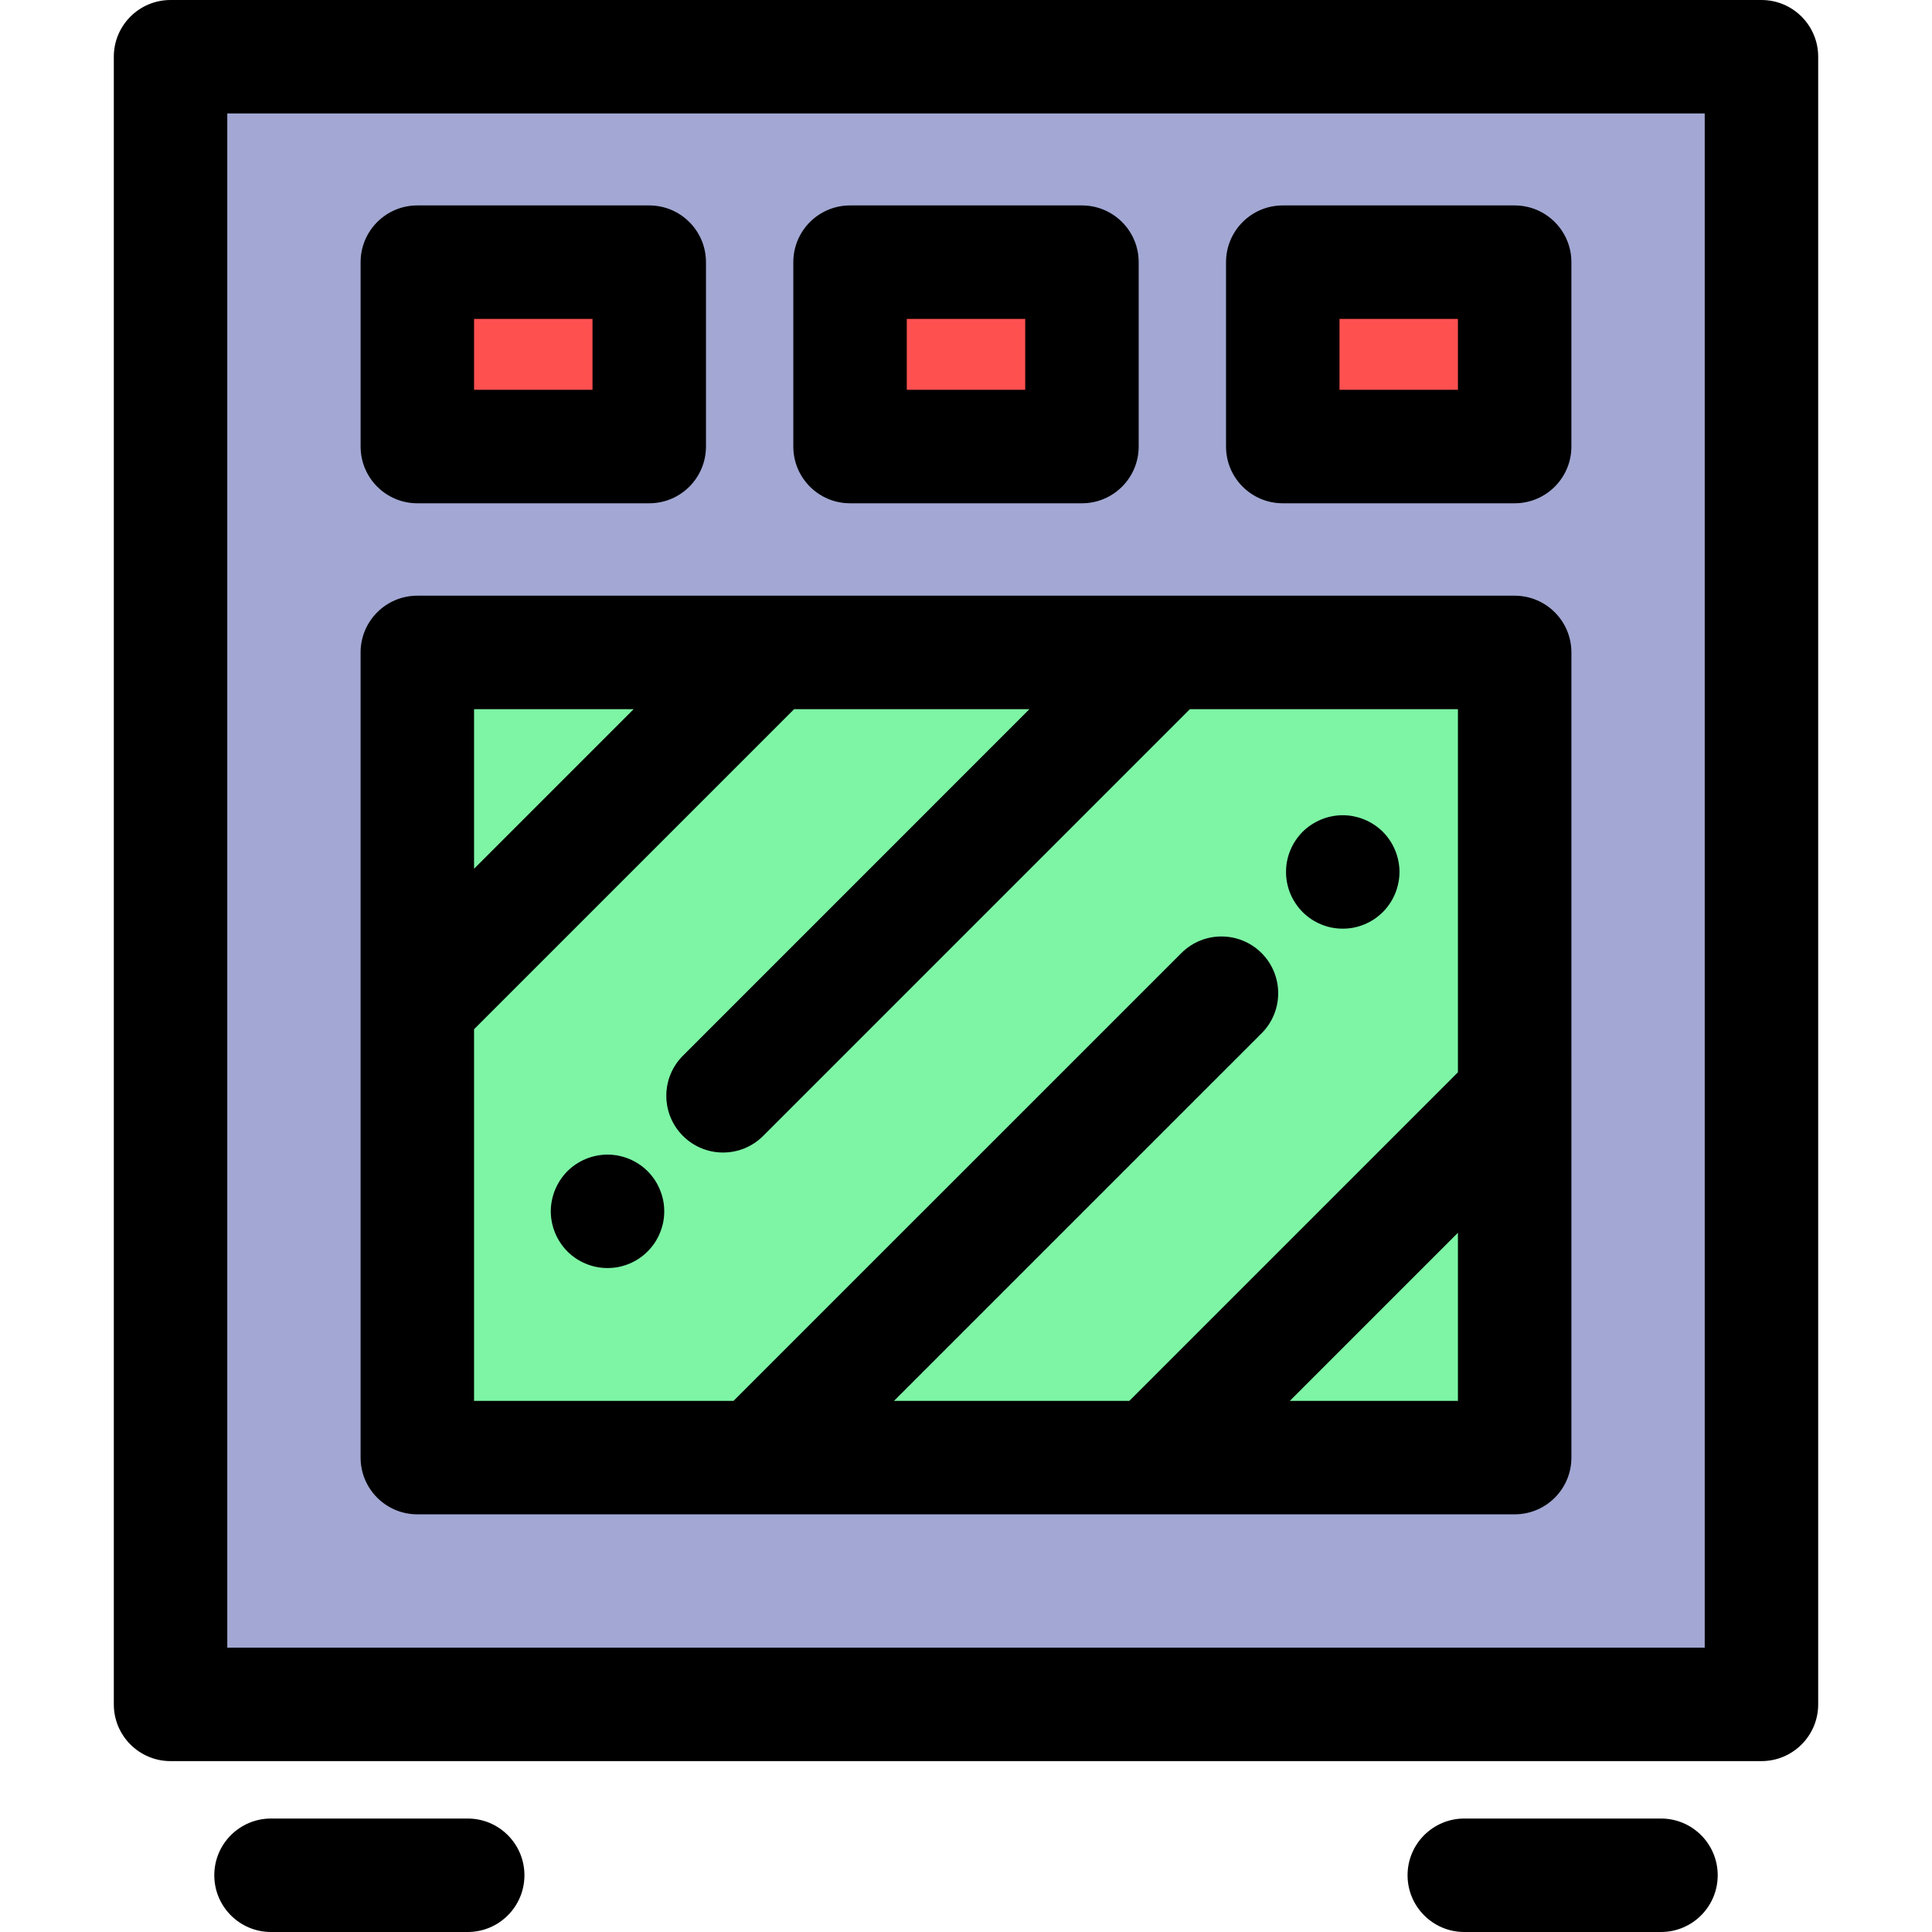
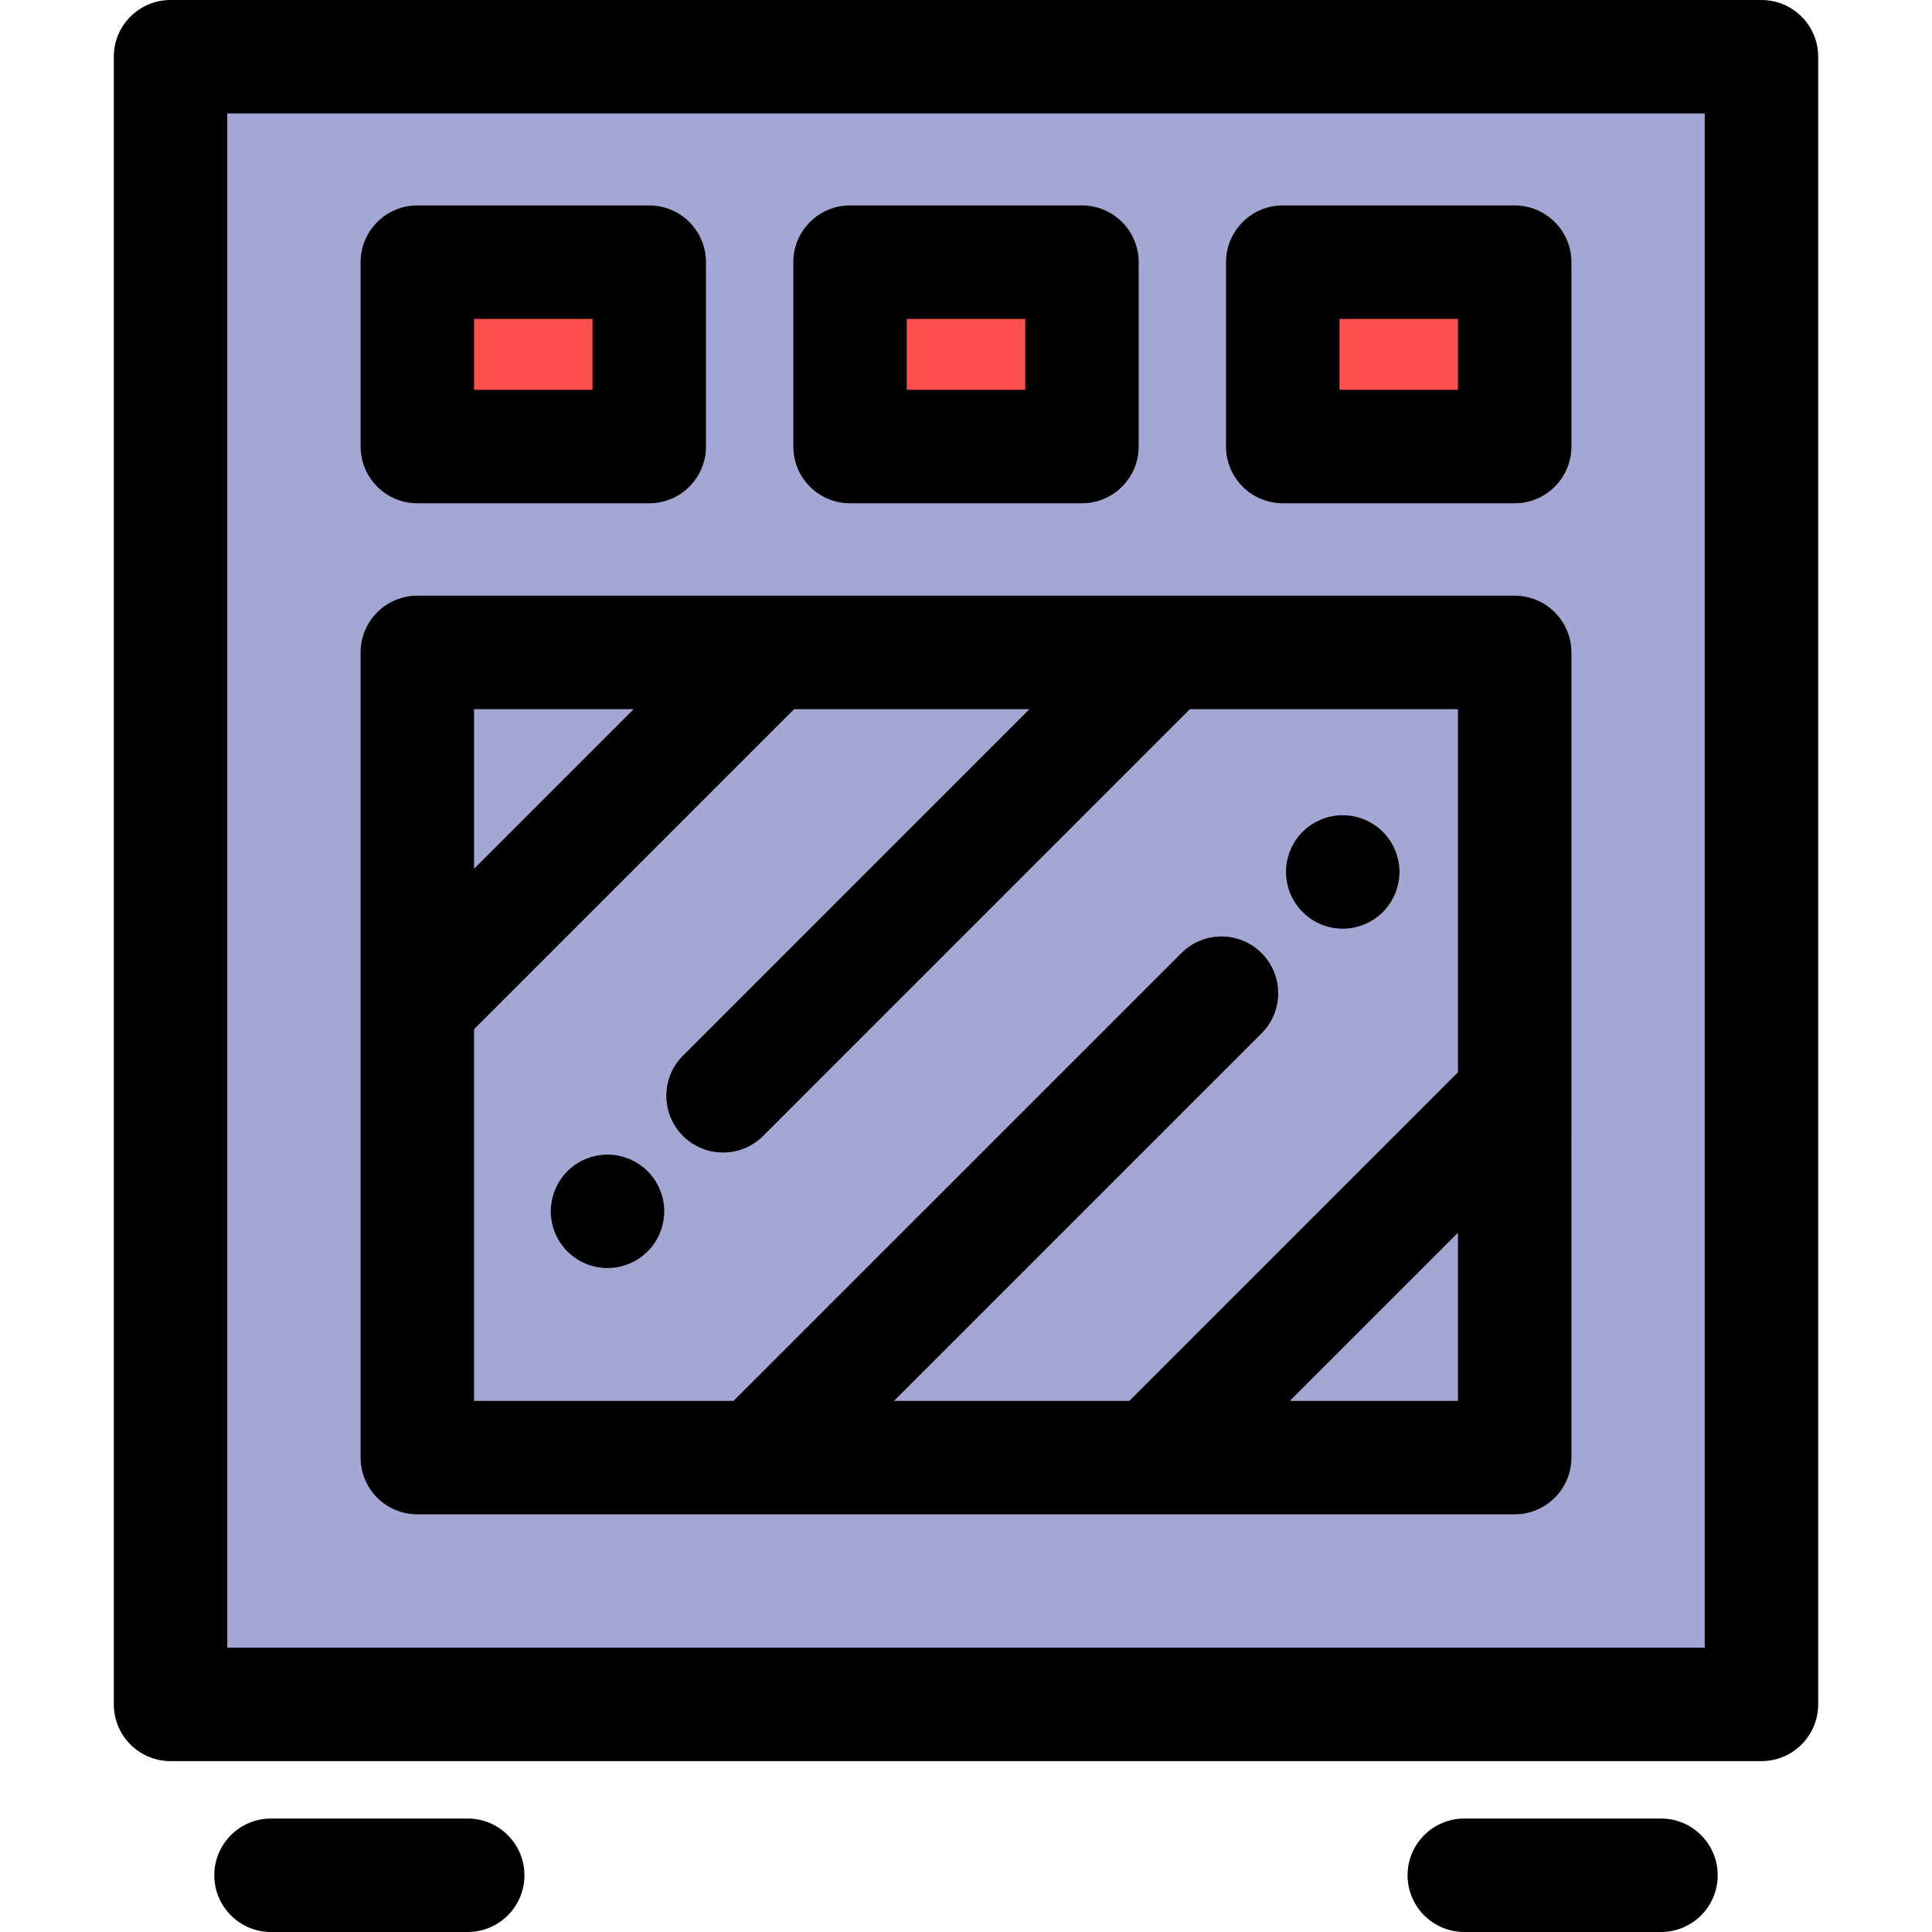
<svg xmlns="http://www.w3.org/2000/svg" version="1.1" id="Layer_1" viewBox="0 0 512 512" xml:space="preserve">
  <rect x="45.194" y="15.035" style="fill:#A2A8D3;" width="421.604" height="436.638" />
  <path d="M466.804,466.712H45.196c-8.304,0-15.035-6.731-15.035-15.035V15.035C30.161,6.731,36.892,0,45.196,0h421.608  c8.304,0,15.035,6.731,15.035,15.035v436.643C481.839,459.981,475.108,466.712,466.804,466.712z M60.231,436.643h391.539V30.069  H60.231V436.643z" />
-   <rect x="110.595" y="172.899" style="fill:#7DF5A5;" width="290.802" height="213.373" />
  <path d="M160.996,336.044c-0.977,0-1.97-0.09-2.932-0.286c-0.962-0.195-1.909-0.481-2.811-0.857  c-0.917-0.376-1.789-0.842-2.601-1.383c-0.827-0.556-1.594-1.173-2.285-1.879c-0.692-0.692-1.323-1.458-1.864-2.285  c-0.541-0.812-1.007-1.684-1.383-2.586c-0.376-0.902-0.662-1.849-0.857-2.811c-0.195-0.977-0.301-1.955-0.301-2.947  c0-0.977,0.105-1.954,0.301-2.932c0.195-0.962,0.481-1.909,0.857-2.811c0.376-0.902,0.842-1.774,1.383-2.601  c0.541-0.812,1.173-1.594,1.864-2.285c0.692-0.692,1.458-1.323,2.285-1.864c0.812-0.541,1.684-1.007,2.601-1.383  c0.902-0.376,1.849-0.662,2.811-0.857c1.939-0.391,3.939-0.391,5.879,0c0.947,0.195,1.894,0.481,2.811,0.857  c0.902,0.376,1.774,0.842,2.586,1.383c0.827,0.541,1.594,1.173,2.285,1.864c0.692,0.692,1.323,1.473,1.879,2.285  c0.541,0.827,1.007,1.699,1.368,2.601c0.376,0.902,0.677,1.849,0.872,2.811c0.195,0.977,0.286,1.955,0.286,2.932  c0,0.992-0.09,1.97-0.286,2.947c-0.195,0.962-0.496,1.909-0.872,2.811c-0.361,0.902-0.827,1.774-1.368,2.586  c-0.556,0.827-1.188,1.594-1.879,2.285c-0.692,0.707-1.458,1.323-2.285,1.879c-0.812,0.541-1.684,1.007-2.586,1.383  c-0.917,0.376-1.864,0.662-2.811,0.857C162.964,335.954,161.972,336.044,160.996,336.044z" />
  <path d="M401.403,157.865H204.23c-0.005,0-0.011,0-0.015,0h-93.618c-8.304,0-15.035,6.731-15.035,15.035v213.377  c0,8.304,6.731,15.035,15.035,15.035h290.806c8.304,0,15.035-6.731,15.035-15.035V172.899  C416.438,164.596,409.707,157.865,401.403,157.865z M167.924,187.934l-42.293,42.293v-42.293H167.924z M125.632,272.754l84.82-84.82  h62.358l-91.825,91.831c-5.871,5.871-5.871,15.391,0,21.262c2.936,2.936,6.784,4.404,10.631,4.404c3.847,0,7.696-1.469,10.631-4.404  l113.085-113.093h71.036v96.233l-87.075,87.075h-62.37l97.408-97.399c5.871-5.871,5.873-15.391,0-21.262  c-5.871-5.873-15.39-5.871-21.262,0L194.397,371.243h-68.766V272.754z M341.82,371.242l44.548-44.548v44.548H341.82z" />
  <path d="M355.845,246.106c-0.992,0-1.97-0.09-2.947-0.286c-0.962-0.195-1.909-0.481-2.811-0.857  c-0.902-0.376-1.774-0.842-2.601-1.383c-0.812-0.556-1.594-1.188-2.285-1.879c-0.692-0.692-1.308-1.458-1.864-2.285  c-0.541-0.812-1.007-1.684-1.383-2.586c-0.376-0.917-0.662-1.864-0.857-2.827s-0.286-1.955-0.286-2.932  c0-0.977,0.09-1.97,0.286-2.932s0.481-1.909,0.857-2.811c0.376-0.917,0.842-1.789,1.383-2.601c0.556-0.827,1.173-1.594,1.864-2.285  c0.692-0.692,1.473-1.323,2.285-1.864c0.827-0.541,1.699-1.007,2.601-1.383c0.902-0.376,1.849-0.662,2.811-0.857  c1.939-0.391,3.939-0.391,5.879,0c0.962,0.195,1.909,0.481,2.811,0.857s1.774,0.842,2.601,1.383  c0.812,0.541,1.579,1.173,2.285,1.864c0.692,0.692,1.308,1.458,1.864,2.285c0.541,0.812,1.007,1.684,1.383,2.601  c0.376,0.902,0.662,1.849,0.857,2.811s0.301,1.955,0.301,2.932c0,0.977-0.105,1.97-0.301,2.932  c-0.195,0.962-0.481,1.909-0.857,2.827c-0.376,0.902-0.842,1.774-1.383,2.586c-0.556,0.827-1.173,1.594-1.864,2.285  c-0.707,0.692-1.473,1.323-2.285,1.879c-0.827,0.541-1.699,1.007-2.601,1.383s-1.849,0.662-2.811,0.857  C357.799,246.016,356.824,246.106,355.845,246.106z" />
  <rect x="110.595" y="69.475" style="fill:#FF5050;" width="61.454" height="48.863" />
  <path d="M172.054,133.375H110.6c-8.304,0-15.035-6.731-15.035-15.035V69.477c0-8.304,6.731-15.035,15.035-15.035h61.454  c8.304,0,15.035,6.731,15.035,15.035v48.863C187.089,126.643,180.358,133.375,172.054,133.375z M125.635,103.305h31.385V84.512  h-31.385V103.305z" />
  <rect x="225.28" y="69.475" style="fill:#FF5050;" width="61.454" height="48.863" />
  <path d="M286.727,133.375h-61.454c-8.304,0-15.035-6.731-15.035-15.035V69.477c0-8.304,6.731-15.035,15.035-15.035h61.454  c8.304,0,15.035,6.731,15.035,15.035v48.863C301.762,126.643,295.031,133.375,286.727,133.375z M240.308,103.305h31.385V84.512  h-31.385V103.305z" />
  <rect x="339.95" y="69.475" style="fill:#FF5050;" width="61.454" height="48.863" />
  <path d="M401.4,133.375h-61.454c-8.304,0-15.035-6.731-15.035-15.035V69.477c0-8.304,6.731-15.035,15.035-15.035H401.4  c8.304,0,15.035,6.731,15.035,15.035v48.863C416.435,126.643,409.704,133.375,401.4,133.375z M354.98,103.305h31.385V84.512H354.98  V103.305z" />
  <path d="M123.945,512H71.824c-8.304,0-15.035-6.731-15.035-15.035c0-8.304,6.731-15.035,15.035-15.035h52.121  c8.304,0,15.035,6.731,15.035,15.035C138.979,505.269,132.248,512,123.945,512z" />
  <path d="M440.175,512h-52.121c-8.304,0-15.035-6.731-15.035-15.035c0-8.304,6.731-15.035,15.035-15.035h52.121  c8.304,0,15.035,6.731,15.035,15.035C455.209,505.269,448.478,512,440.175,512z" />
</svg>